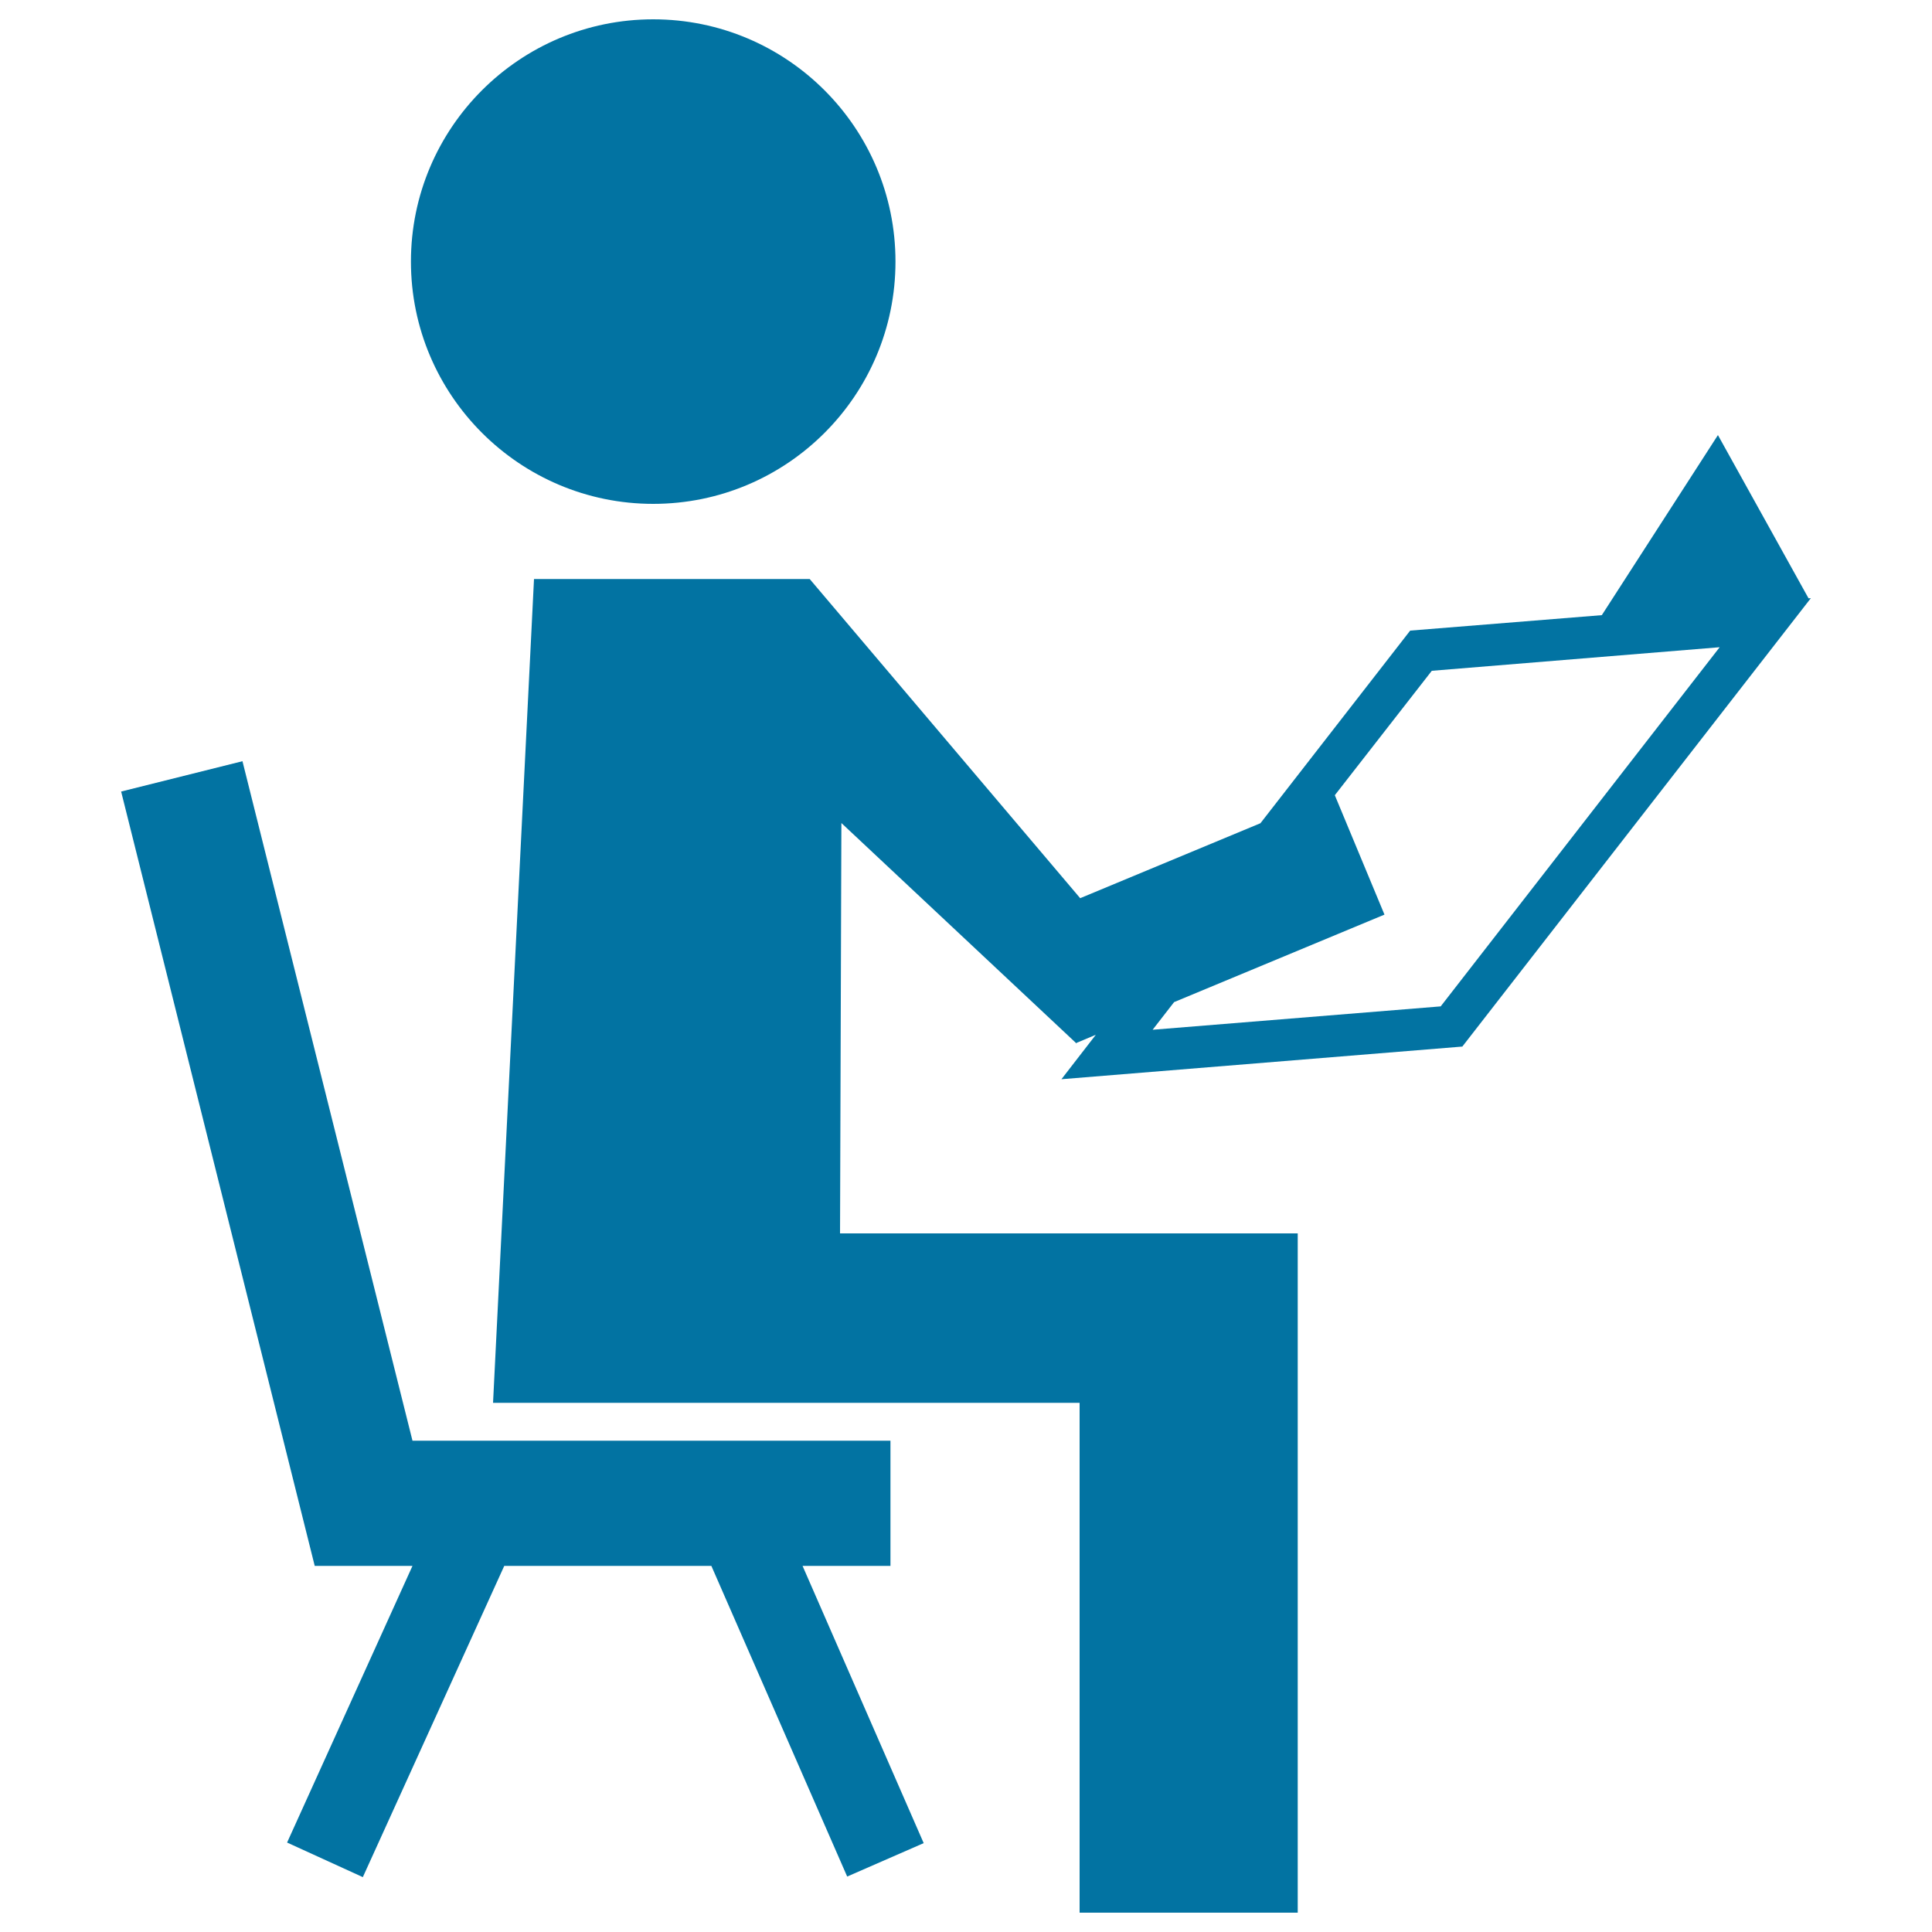
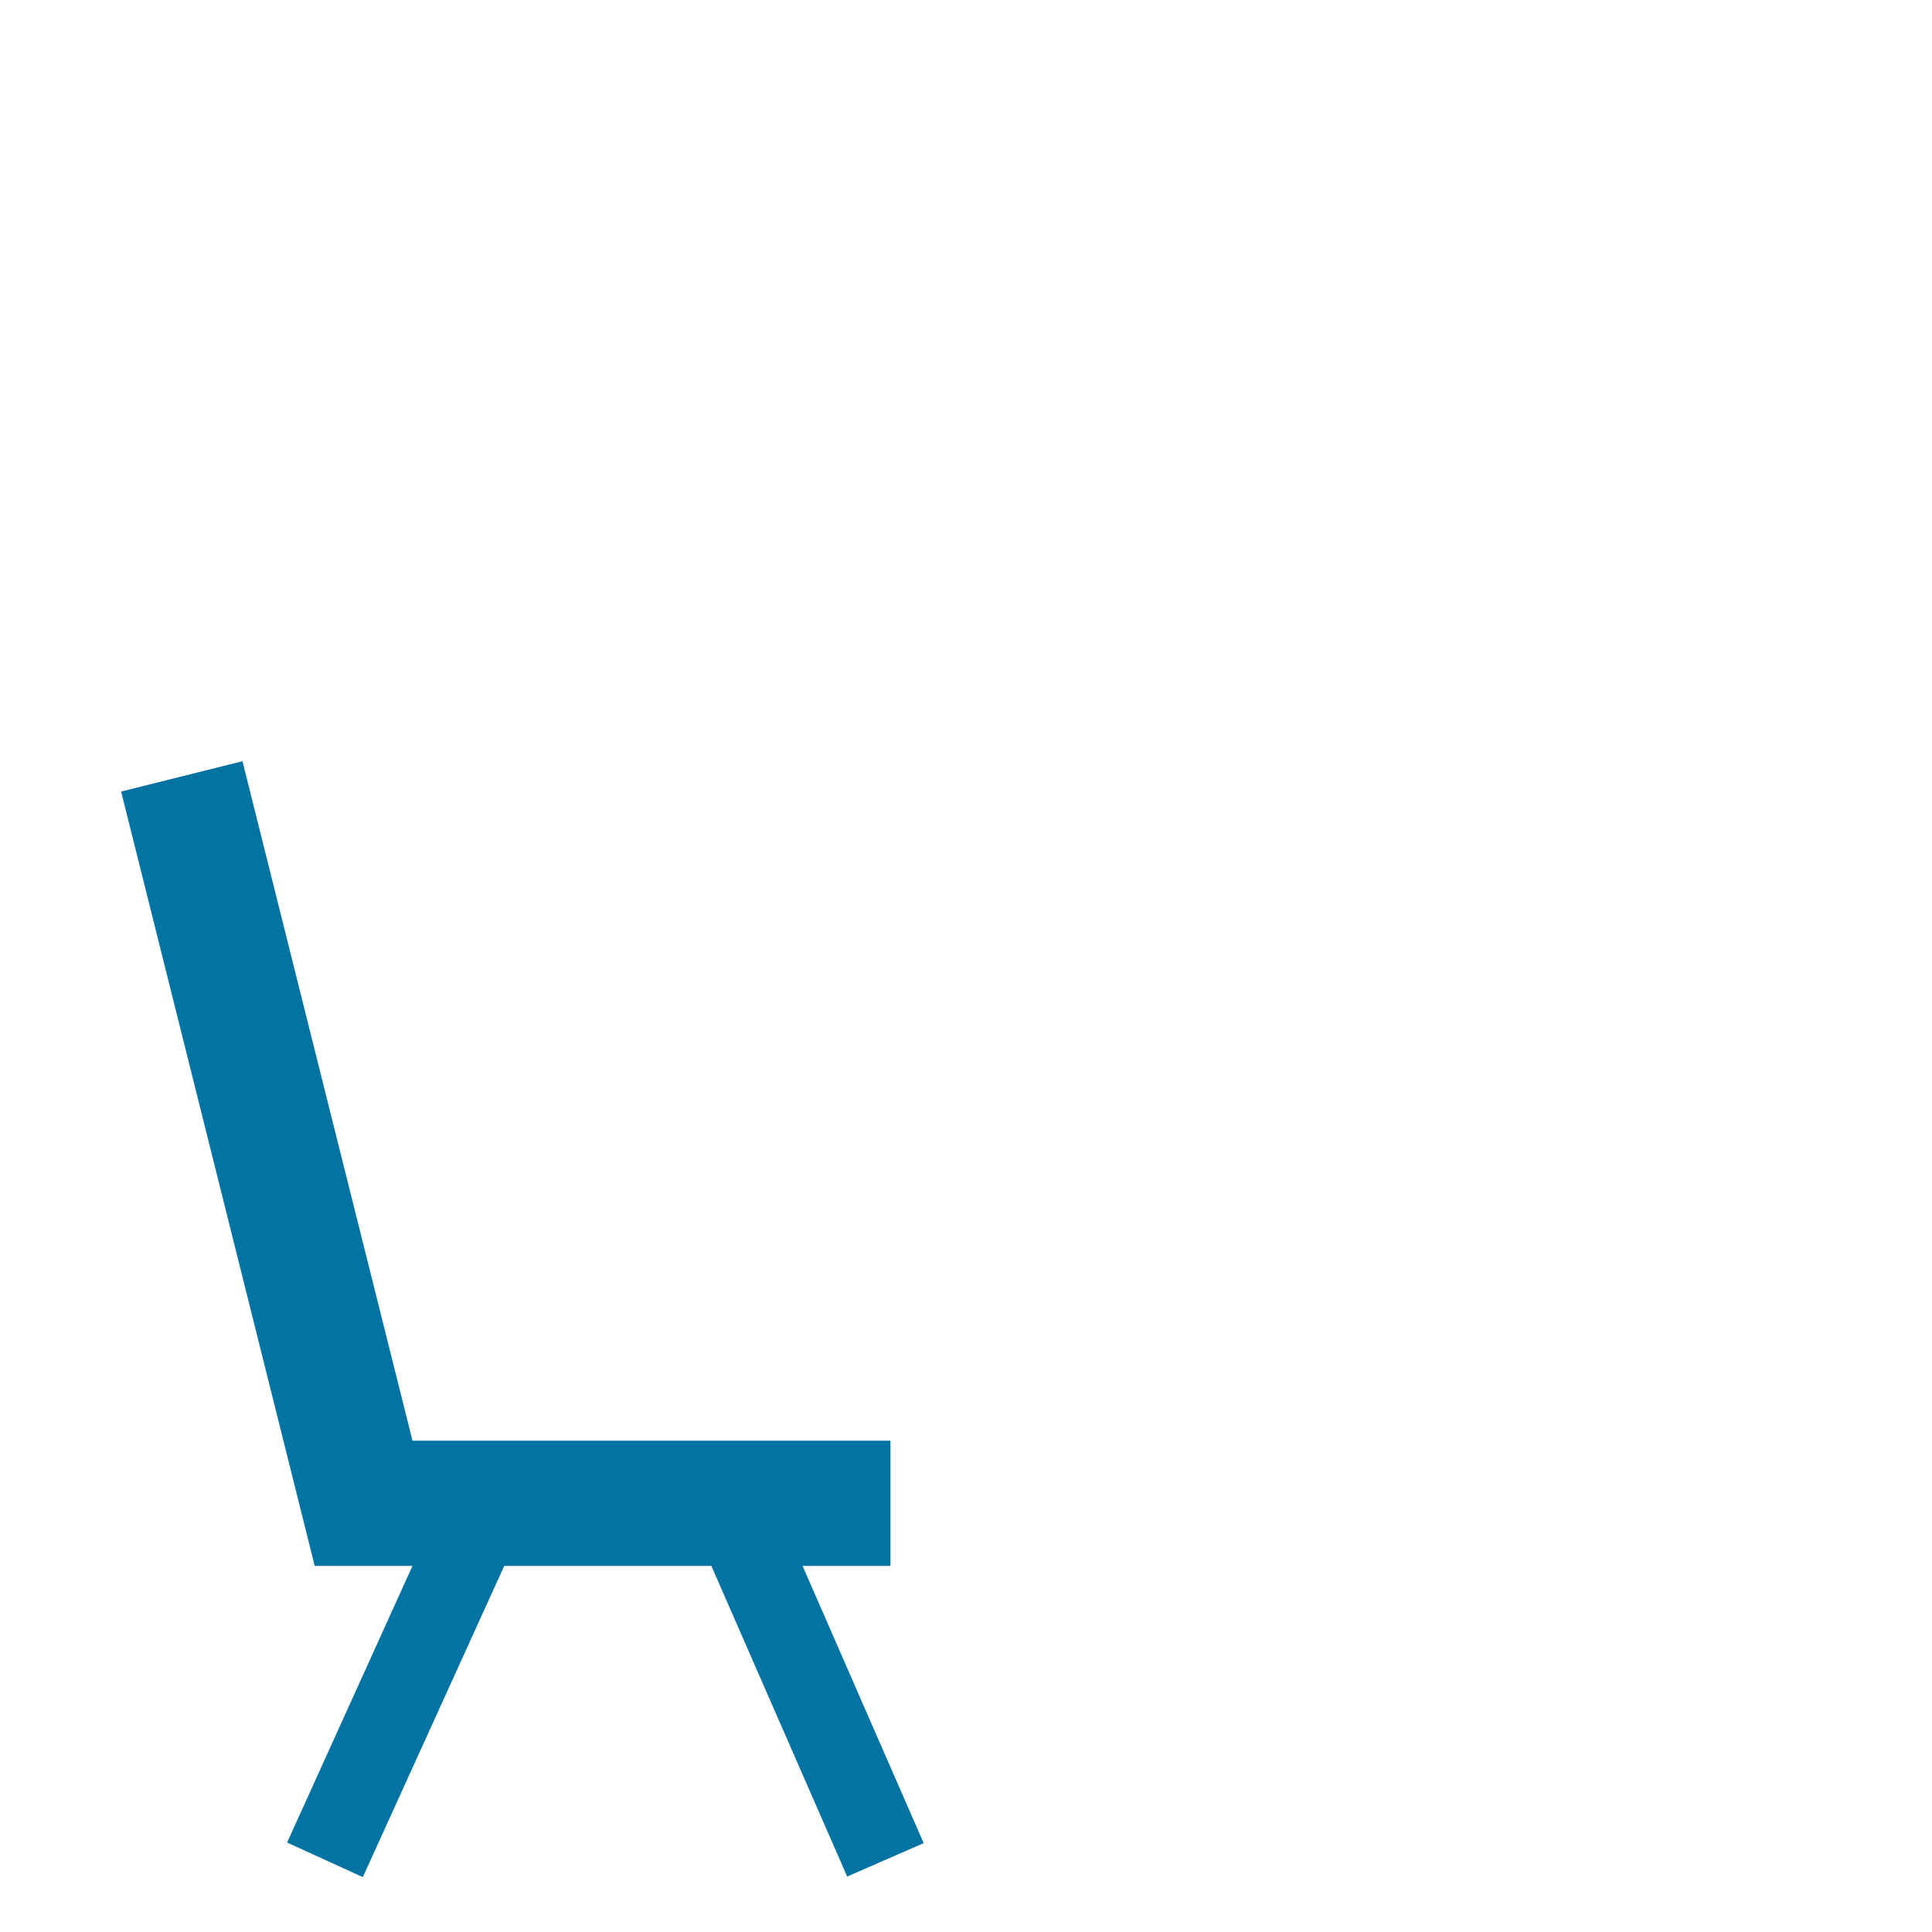
<svg xmlns="http://www.w3.org/2000/svg" viewBox="0 0 1000 1000" style="fill:#0273a2">
  <title>Teacher Reading Sitting On A Chair SVG icon</title>
  <g>
    <g>
-       <path d="M338.1,260.8c69.2,0,125.4-56.1,125.4-125.4C463.5,66.1,407.3,10,338.1,10C269,10,212.7,66.1,212.7,135.4C212.7,204.6,269,260.8,338.1,260.8z" />
      <polygon points="460.9,810.5 460.9,745.7 213.5,745.7 125.5,394 62.7,409.7 162.9,810.5 213.5,810.5 148.6,953.7 187.8,971.6 261,810.5 368.2,810.5 438.5,971.3 478.1,954 415.4,810.5 " />
-       <path d="M549.4,558.6l207.5-16.9l180.4-232.1l-1.2,0.1l-46.9-84.5l-60.1,93.2l-99.2,8l-77.5,99.7l-93.3,38.8l-140-165.2H276.4l-21.2,426.4H307h20.3H357h89.5h5.5h49.3h57.5V990h112.9V638.4h-9.1H558.9h-70.6v0h-53.5l0.7-212.4l121.7,114.1v-0.3l10-4.2L549.4,558.6z M741.1,347.2L890.1,335L745.7,520.9L596.6,533l11.1-14.3l108.9-45.3l-25.7-61.8L741.1,347.2z" />
    </g>
  </g>
</svg>